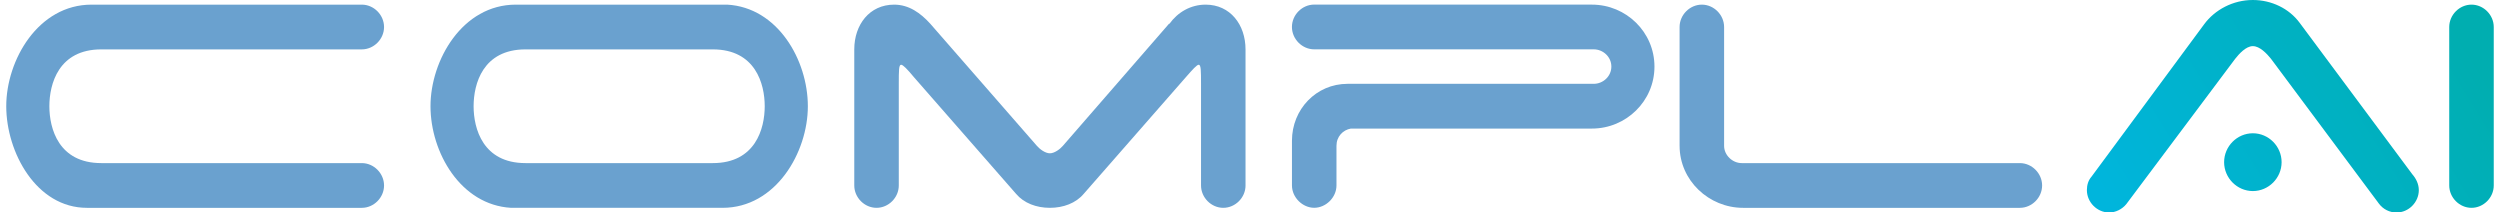
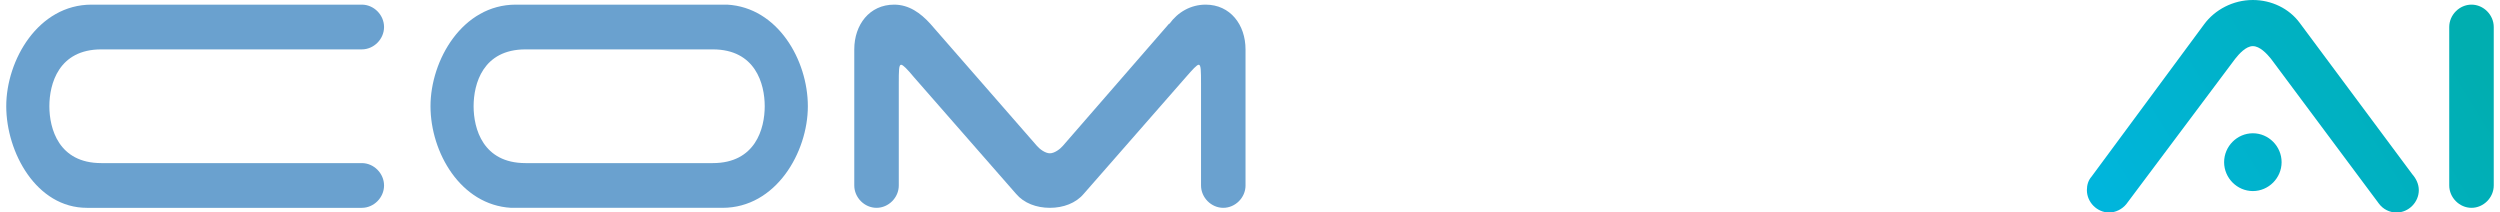
<svg xmlns="http://www.w3.org/2000/svg" width="200" height="17" viewBox="0 0 200 17" fill="none">
  <g clip-path="url(#clip0_9924_9601)">
    <path d="M197.72 16.626C196.755 16.626 195.939 15.806 195.939 14.836V2.161C195.939 1.191 196.755 0.371 197.72 0.371C198.684 0.371 199.5 1.191 199.5 2.161V14.836C199.5 15.806 198.684 16.626 197.72 16.626Z" fill="url(#paint0_linear_9924_9601)" />
    <path d="M170.105 16.329C169.771 16.739 169.252 17 168.732 17C167.768 17 166.951 16.18 166.951 15.21C166.951 14.8 167.062 14.428 167.323 14.129L176.335 1.938C177.187 0.783 178.634 0 180.227 0C181.711 0 183.121 0.671 183.973 1.826L192.986 13.943C193.283 14.28 193.505 14.726 193.505 15.211C193.505 16.181 192.689 17.001 191.724 17.001C191.168 17.001 190.649 16.74 190.316 16.294L181.675 4.698C181.342 4.288 180.785 3.691 180.227 3.691C179.67 3.691 179.116 4.325 178.819 4.698L170.104 16.33L170.105 16.329ZM180.229 10.662C181.49 10.662 182.528 11.706 182.528 12.974C182.528 14.242 181.489 15.285 180.229 15.285C178.969 15.285 177.929 14.241 177.929 12.974C177.929 11.707 178.967 10.662 180.229 10.662Z" fill="url(#paint1_linear_9924_9601)" />
    <path d="M7.323 0.371H28.944C29.908 0.371 30.724 1.191 30.724 2.161C30.724 3.13 29.908 3.951 28.944 3.951H8.102C4.691 3.951 3.949 6.71 3.949 8.499C3.949 10.287 4.691 13.048 8.102 13.048H28.944C29.908 13.048 30.724 13.868 30.724 14.838C30.724 15.807 29.908 16.627 28.944 16.627H6.953C2.91 16.626 0.5 12.19 0.5 8.499C0.5 4.807 3.059 0.371 7.323 0.371Z" fill="#6AA1CF" />
    <path d="M57.803 16.626H40.892C36.85 16.402 34.44 12.19 34.44 8.499C34.44 4.807 36.998 0.371 41.263 0.371H58.175C62.217 0.594 64.628 4.807 64.628 8.499C64.628 12.19 62.069 16.626 57.803 16.626ZM61.178 8.499C61.178 6.709 60.435 3.951 57.023 3.951H42.04C38.629 3.951 37.888 6.71 37.888 8.499C37.888 10.287 38.63 13.048 42.04 13.048H57.023C60.435 13.048 61.178 10.288 61.178 8.499Z" fill="#6AA1CF" />
    <path d="M99.643 14.836C99.643 15.806 98.827 16.626 97.862 16.626C96.898 16.626 96.082 15.806 96.082 14.836V6.709C96.082 5.665 96.082 5.18 95.896 5.18C95.748 5.18 95.413 5.552 94.858 6.187L86.698 15.507C86.068 16.254 85.067 16.626 83.991 16.626C82.916 16.626 81.915 16.254 81.285 15.507L73.126 6.187C72.57 5.516 72.236 5.18 72.088 5.18C71.903 5.18 71.903 5.665 71.903 6.709V14.836C71.903 15.806 71.087 16.626 70.122 16.626C69.158 16.626 68.342 15.806 68.342 14.836V3.951C68.342 1.974 69.564 0.371 71.531 0.371C72.717 0.371 73.644 1.042 74.423 1.9L82.952 11.668C83.175 11.929 83.621 12.264 83.99 12.264C84.359 12.264 84.806 11.929 85.029 11.668L93.522 1.9H93.559C94.227 0.968 95.266 0.371 96.451 0.371C98.418 0.371 99.642 1.974 99.642 3.951V14.836H99.643Z" fill="#6AA1CF" />
-     <path d="M105.136 0.37H127.35C130.095 0.37 132.357 2.57 132.357 5.328C132.357 8.086 130.095 10.286 127.35 10.286H108.067C107.437 10.397 106.918 10.919 106.918 11.665V14.834C106.918 15.803 106.064 16.623 105.137 16.623C104.21 16.623 103.357 15.803 103.357 14.834V11.254C103.357 8.756 105.286 6.706 107.807 6.706H127.5C128.242 6.706 128.909 6.109 128.909 5.326C128.909 4.544 128.241 3.947 127.5 3.947H105.136C104.173 3.947 103.355 3.127 103.355 2.157C103.355 1.187 104.171 0.367 105.136 0.367V0.37Z" fill="#6AA1CF" />
-     <path d="M134.367 11.668V2.161C134.367 1.191 135.183 0.371 136.148 0.371C137.112 0.371 137.928 1.191 137.928 2.161V11.668C137.928 12.414 138.594 13.048 139.337 13.048H161.588C162.552 13.048 163.369 13.868 163.369 14.838C163.369 15.807 162.553 16.627 161.588 16.627H139.449C136.704 16.627 134.368 14.429 134.368 11.669L134.367 11.668Z" fill="#6AA1CF" />
  </g>
  <defs>
    <linearGradient id="paint0_linear_9924_9601" x1="173.236" y1="23.75" x2="199.656" y2="7.466" gradientUnits="userSpaceOnUse">
      <stop stop-color="#00B5DC" />
      <stop offset="0.07" stop-color="#00B5DC" />
      <stop offset="1" stop-color="#00AEB0" />
    </linearGradient>
    <linearGradient id="paint1_linear_9924_9601" x1="167.879" y1="19.491" x2="197.311" y2="1.351" gradientUnits="userSpaceOnUse">
      <stop stop-color="#00B5DC" />
      <stop offset="0.07" stop-color="#00B5DC" />
      <stop offset="1" stop-color="#00AEB0" />
    </linearGradient>
    <clipPath id="clip0_9924_9601">
      <rect width="199" height="17" fill="white" transform="translate(0.5)" />
    </clipPath>
  </defs>
</svg>